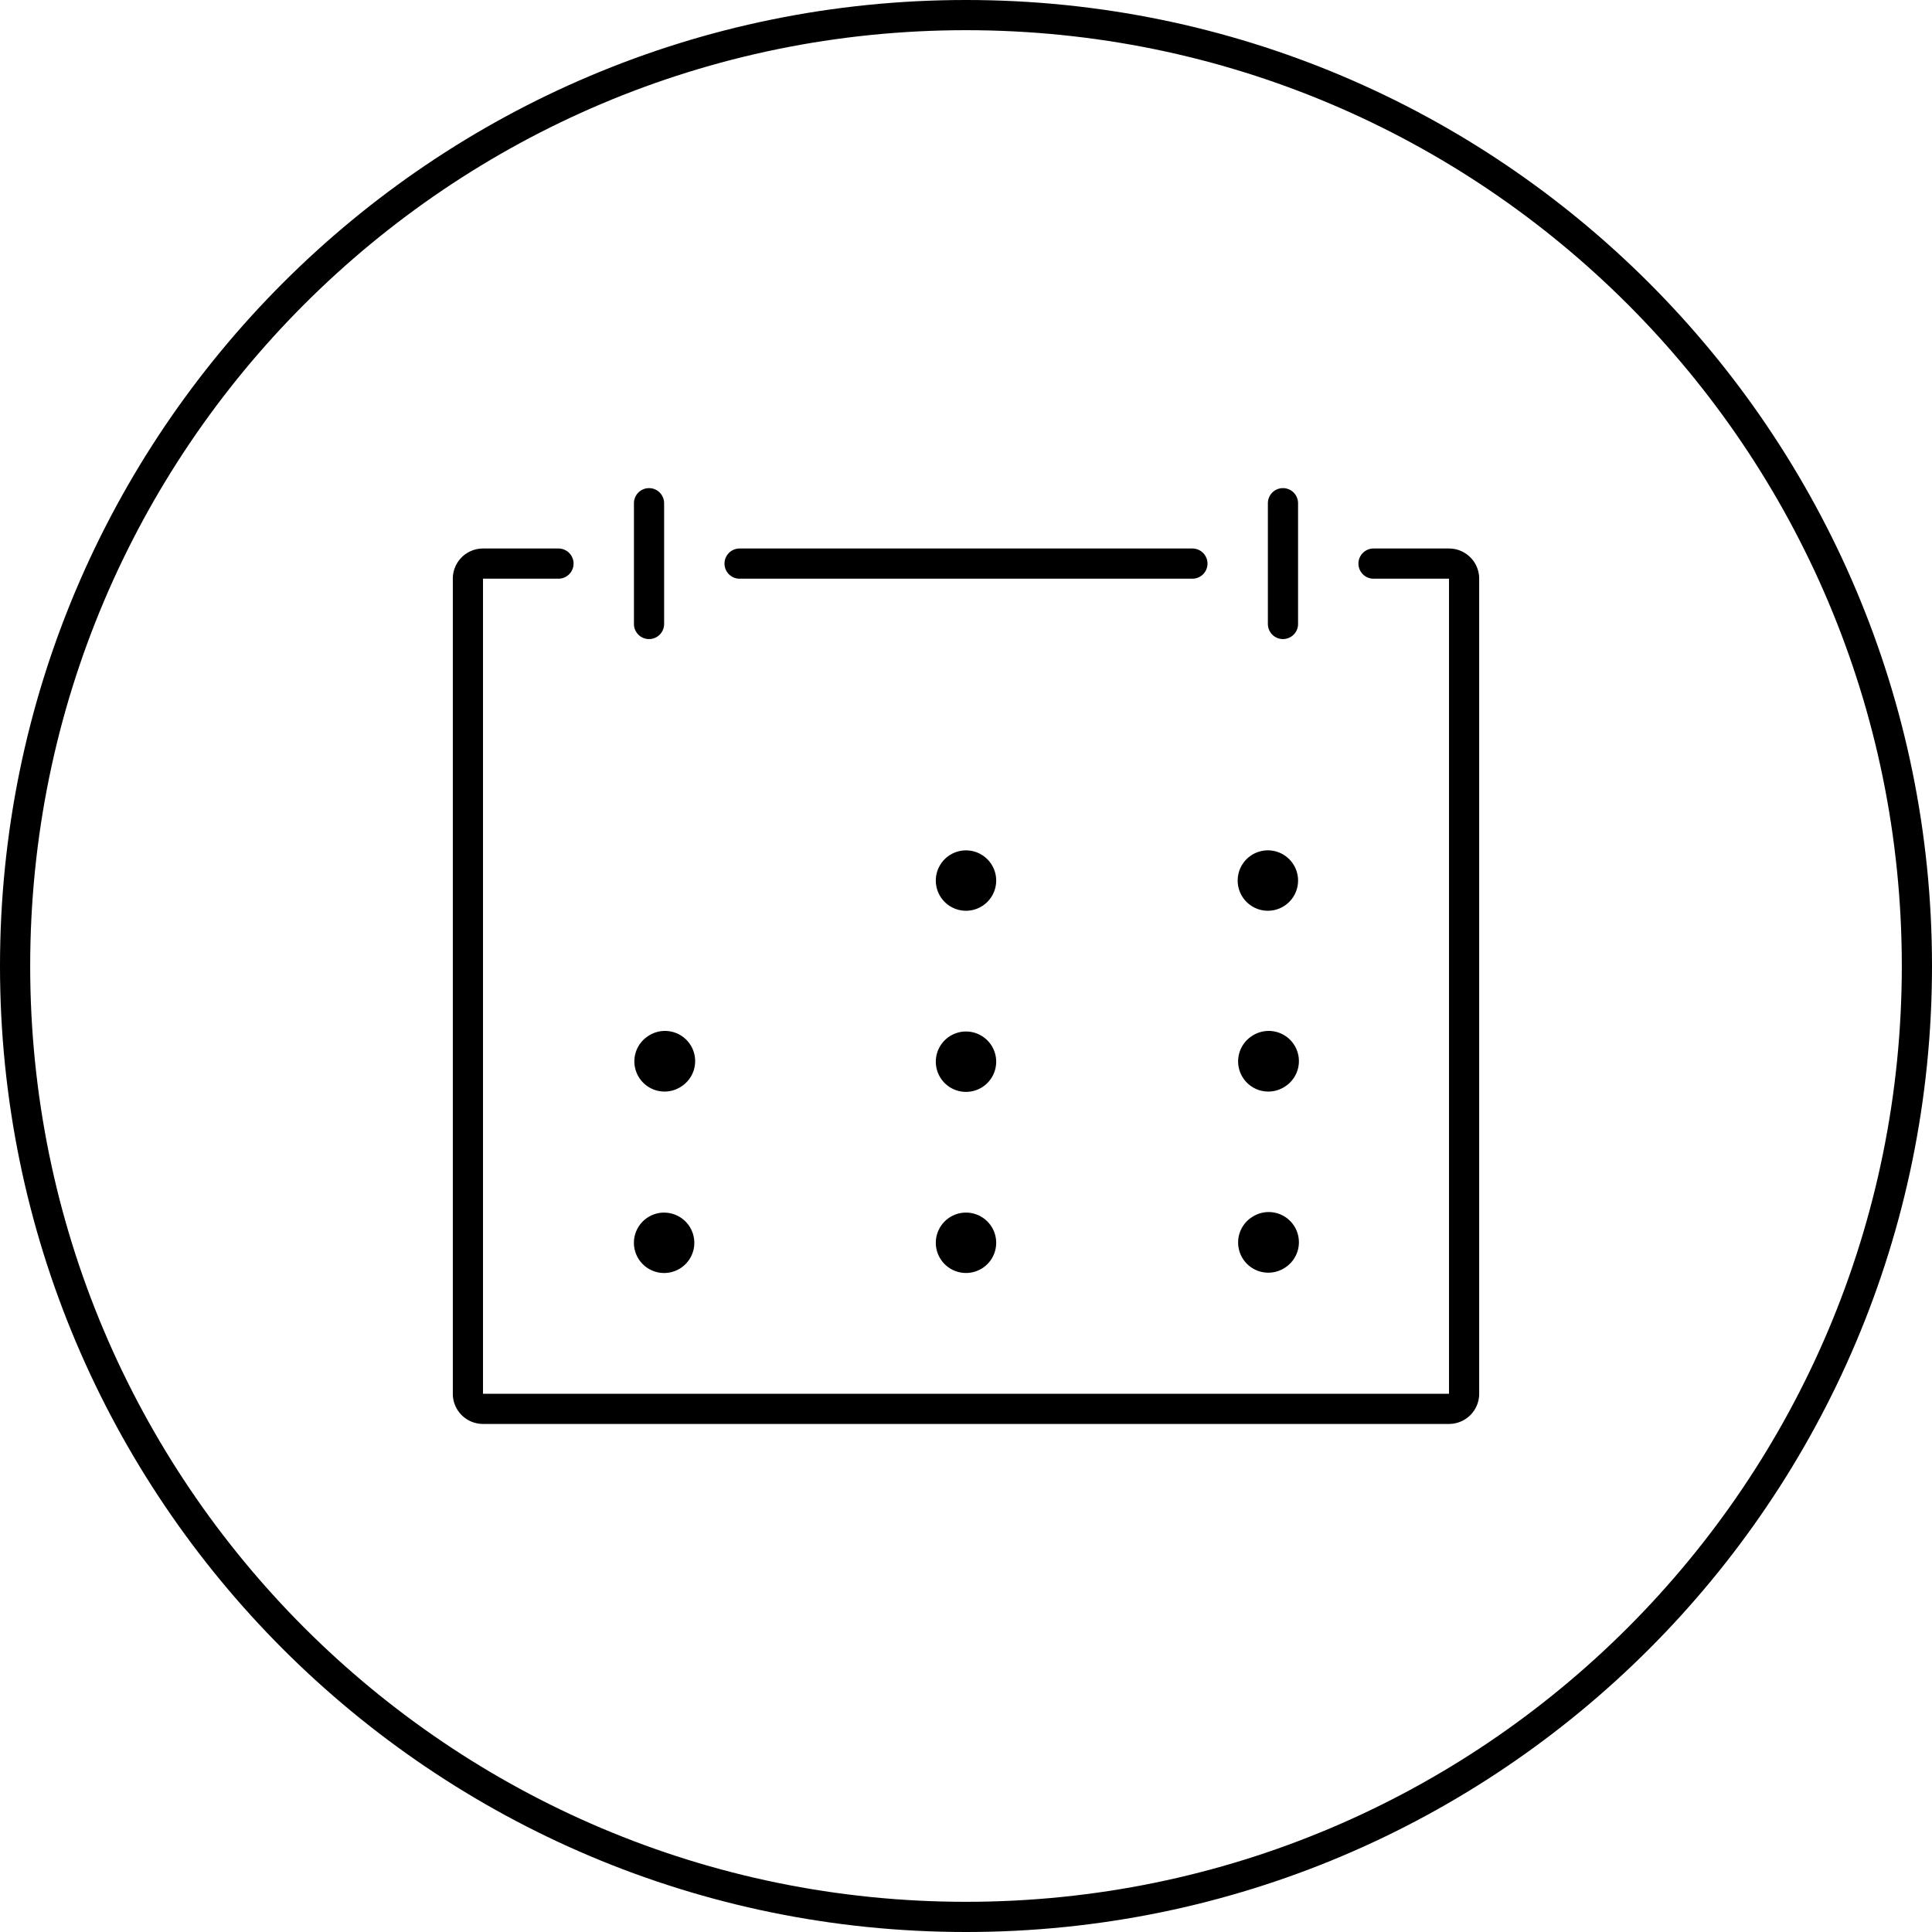
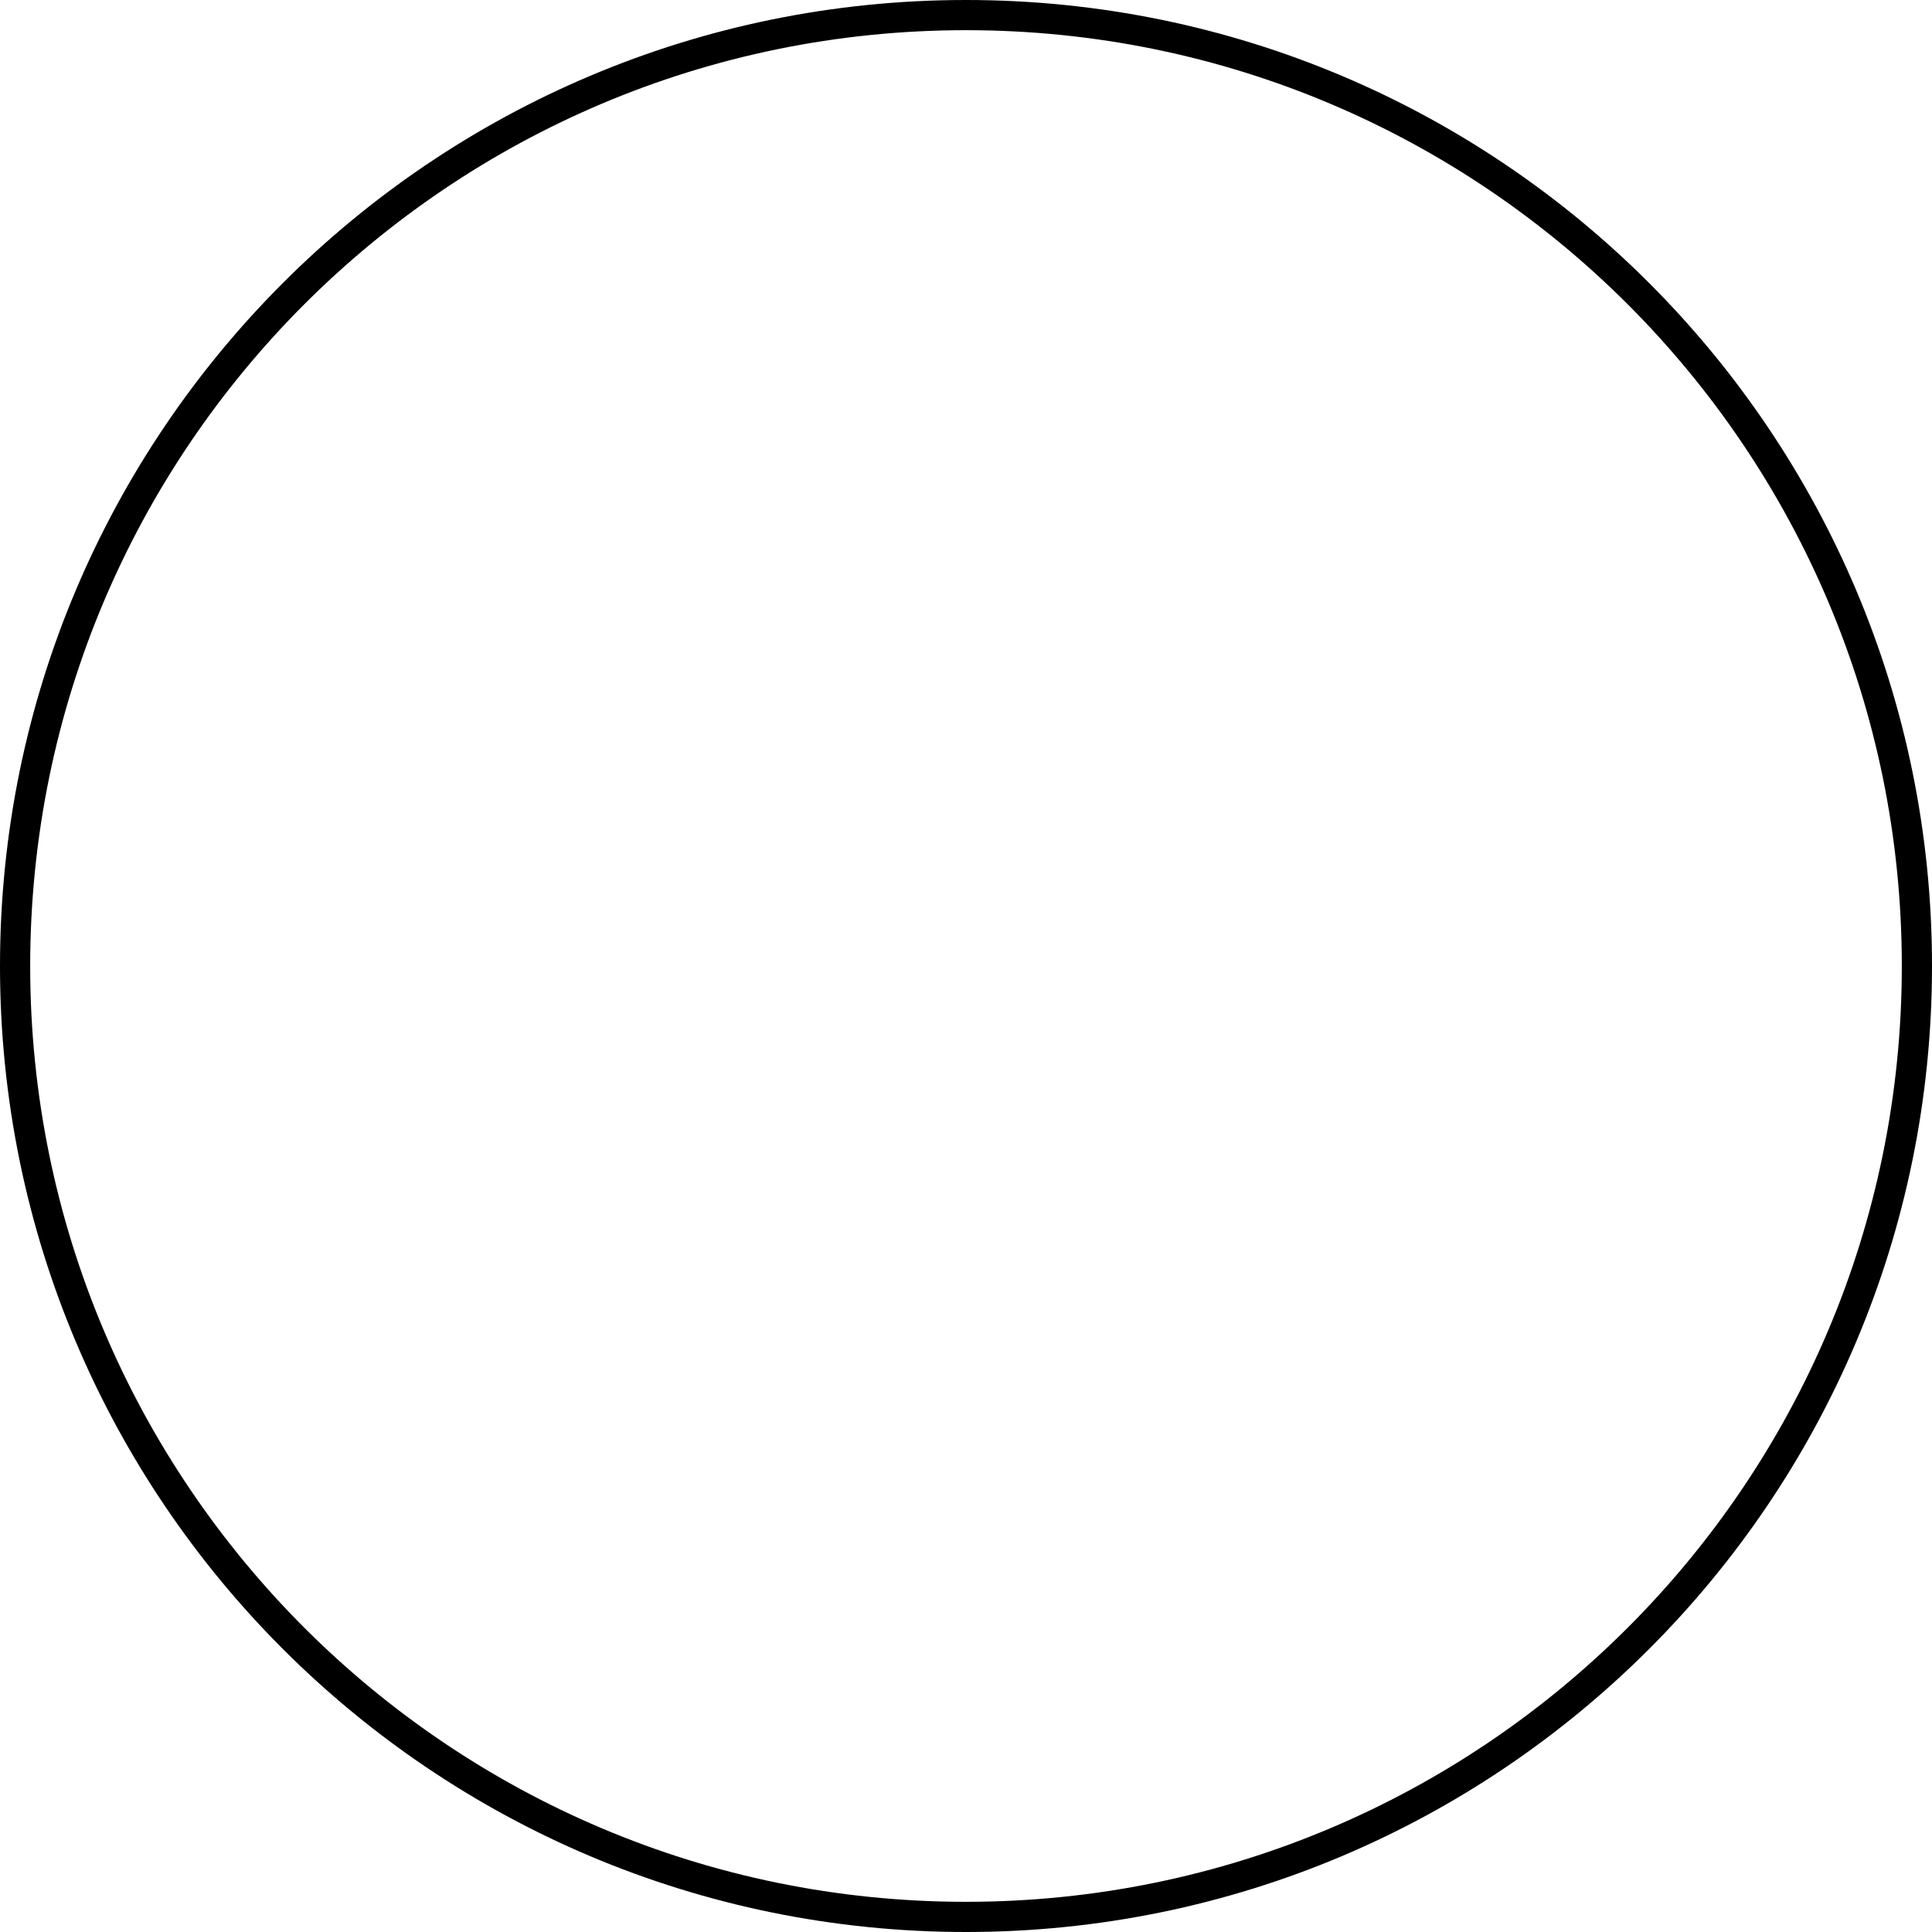
<svg xmlns="http://www.w3.org/2000/svg" fill="none" viewBox="0 0 64 64">
-   <path fill="#000" fill-rule="evenodd" d="M21.5 21.17a.5.5 0 0 0 .5-.5v-4a.5.5 0 0 0-1 0v4a.5.5 0 0 0 .5.5zm24-3H48a1 1 0 0 1 1 1v27a1 1 0 0 1-1 1H16a1 1 0 0 1-1-1v-27a1 1 0 0 1 1-1h2.5a.5.5 0 0 1 0 1H16v27h32v-27h-2.5a.5.5 0 0 1 0-1zm-6 1h-15a.5.5 0 0 1 0-1h15a.5.5 0 0 1 0 1zm3.354 1.853A.5.5 0 0 1 42 20.67v-4a.5.5 0 0 1 1 0v4a.5.5 0 0 1-.146.353zM32 30.17a1 1 0 1 0 0-2 1 1 0 0 0 0 2zm9.444-1.832a1 1 0 1 1 1.112 1.663 1 1 0 0 1-1.112-1.663zM32 36.17a1 1 0 1 0 0-2 1 1 0 0 0 0 2zm9.444-1.831A1 1 0 1 1 42.556 36a1 1 0 0 1-1.112-1.662zM32 42.169a1 1 0 1 0 0-2 1 1 0 0 0 0 2zm-10.556-7.83A1 1 0 1 1 22.556 36a1 1 0 0 1-1.112-1.662zm.556 5.83a1 1 0 1 0 0 2.001 1 1 0 0 0 0-2zm19.444.17A1 1 0 1 1 42.556 42a1 1 0 0 1-1.112-1.662z" clip-rule="evenodd" />
  <path fill="#000" fill-rule="evenodd" d="M32 63c17.12 0 31-13.88 31-31C63 14.88 49.12 1 32 1 14.88 1 1 14.88 1 32c0 17.12 13.88 31 31 31zm0 1c17.673 0 32-14.327 32-32C64 14.327 49.673 0 32 0 14.327 0 0 14.327 0 32c0 17.673 14.327 32 32 32z" clip-rule="evenodd" />
</svg>